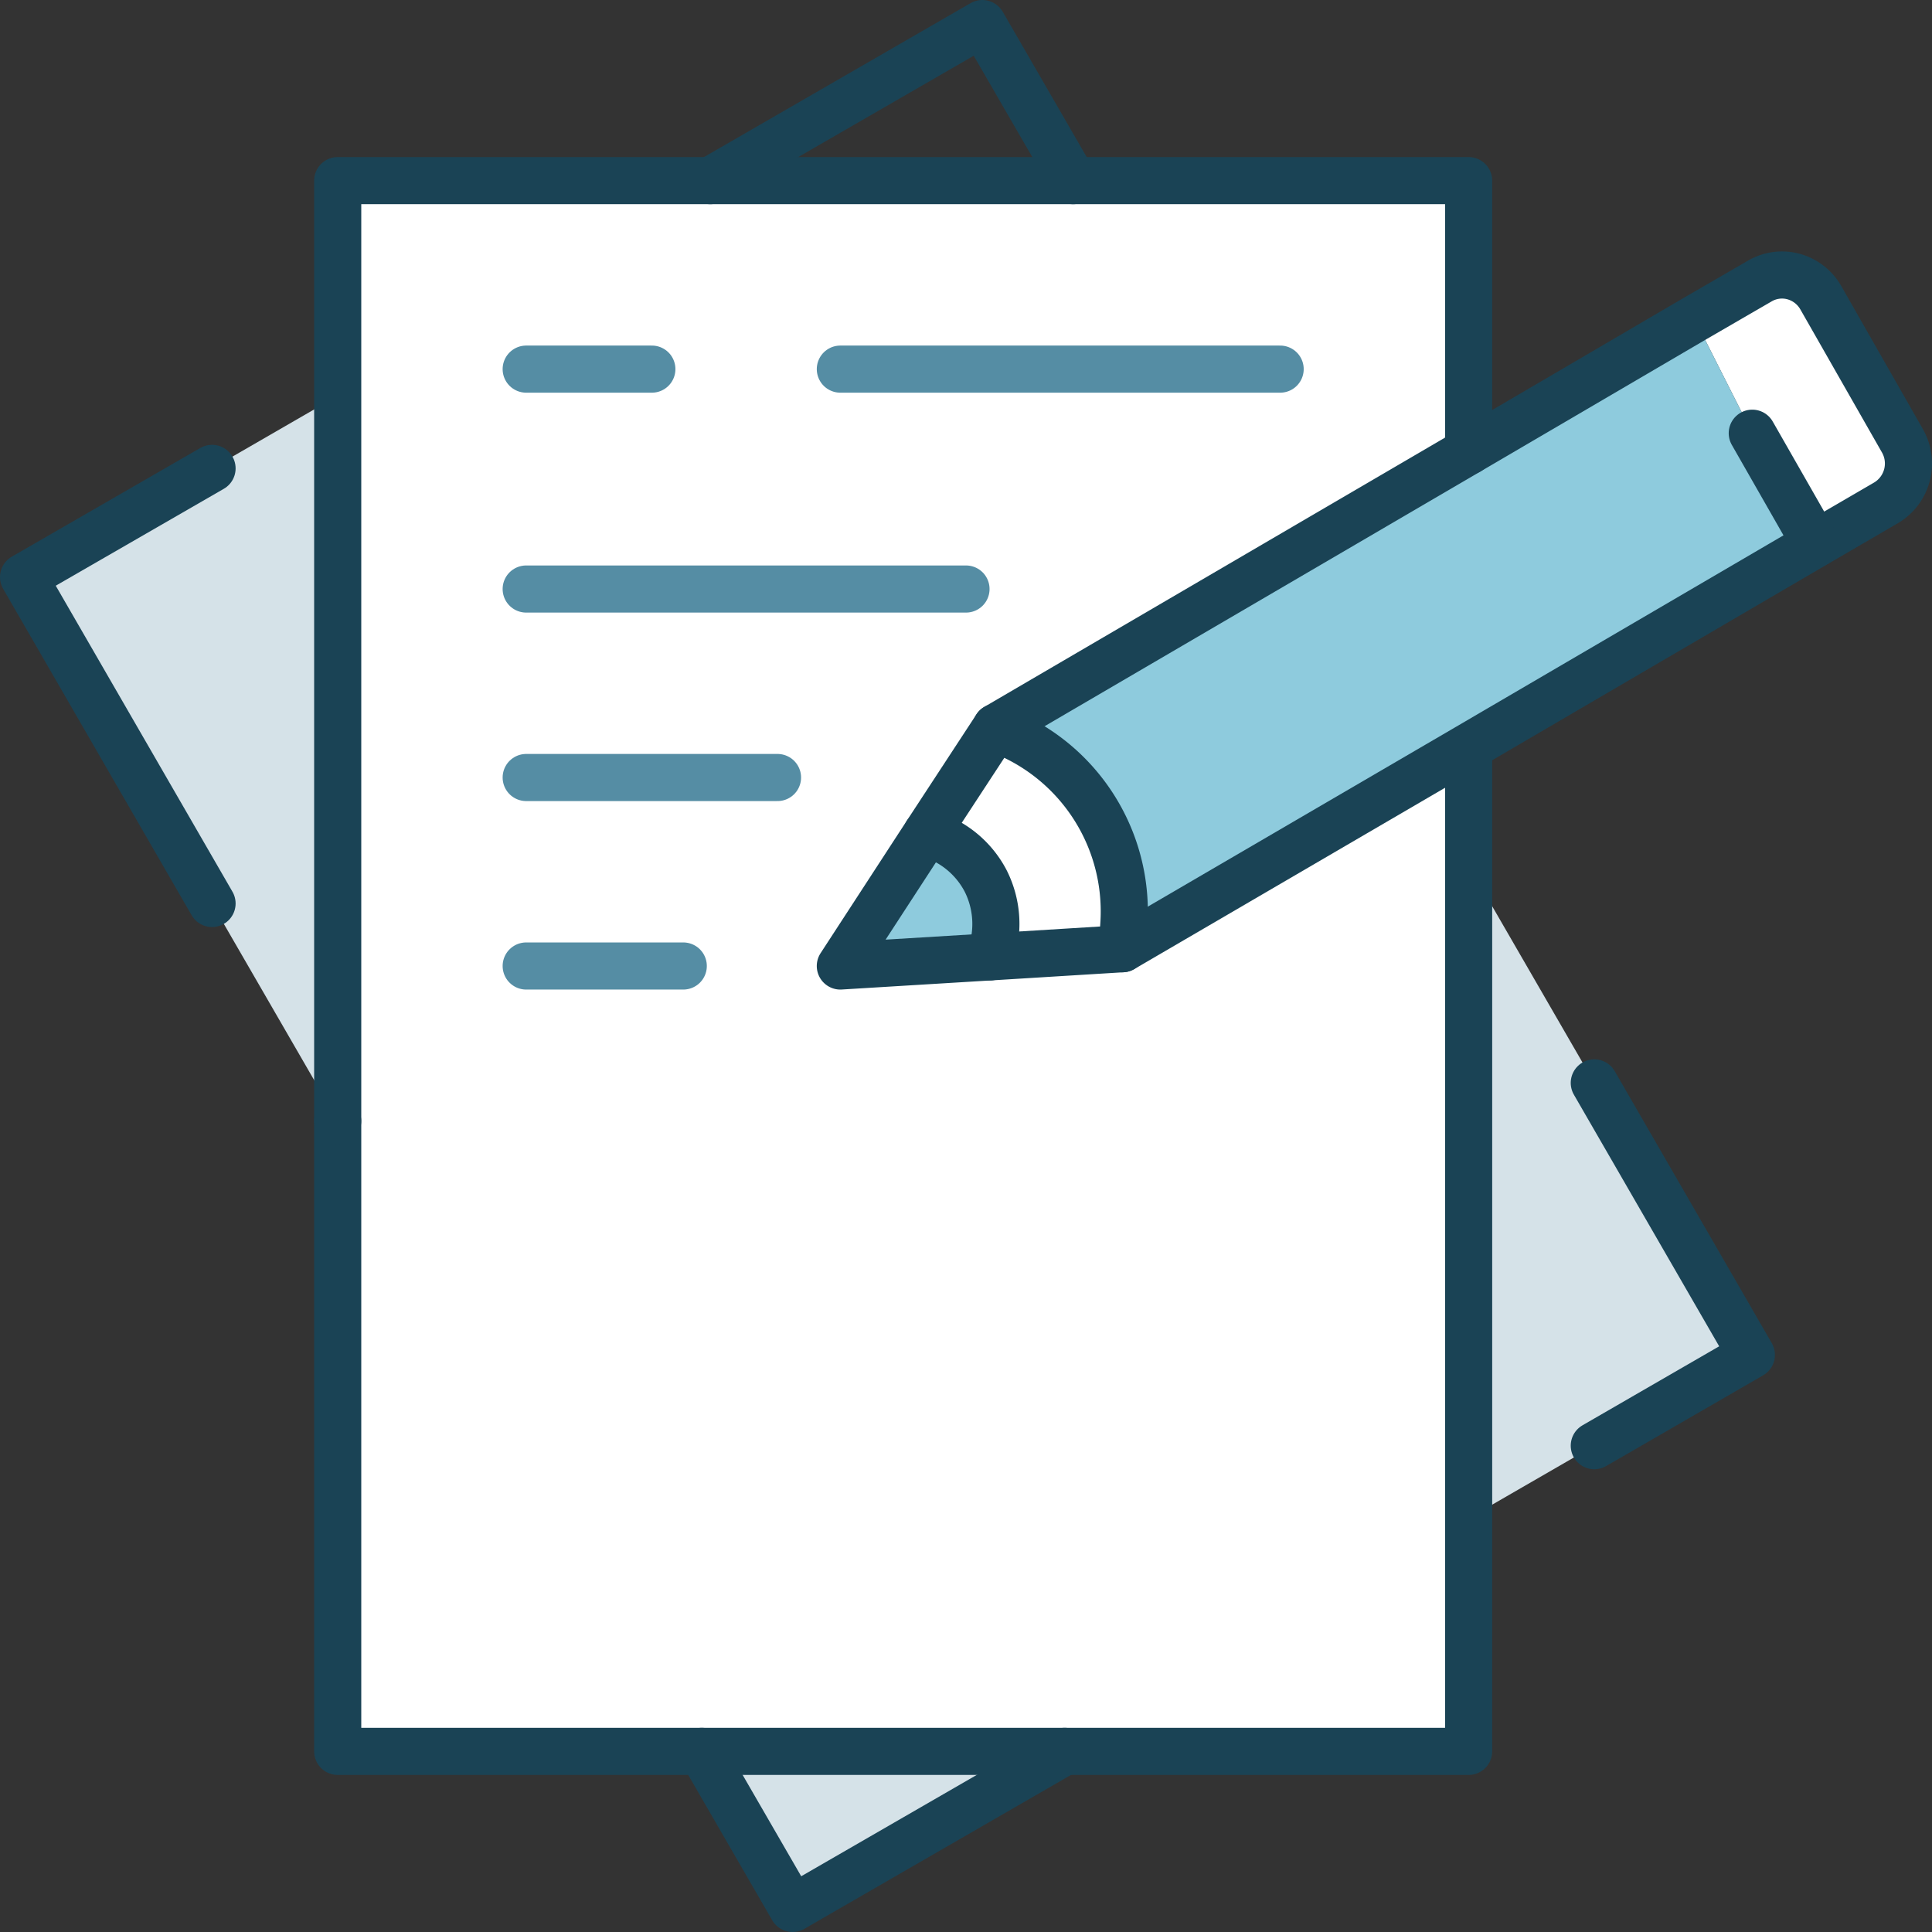
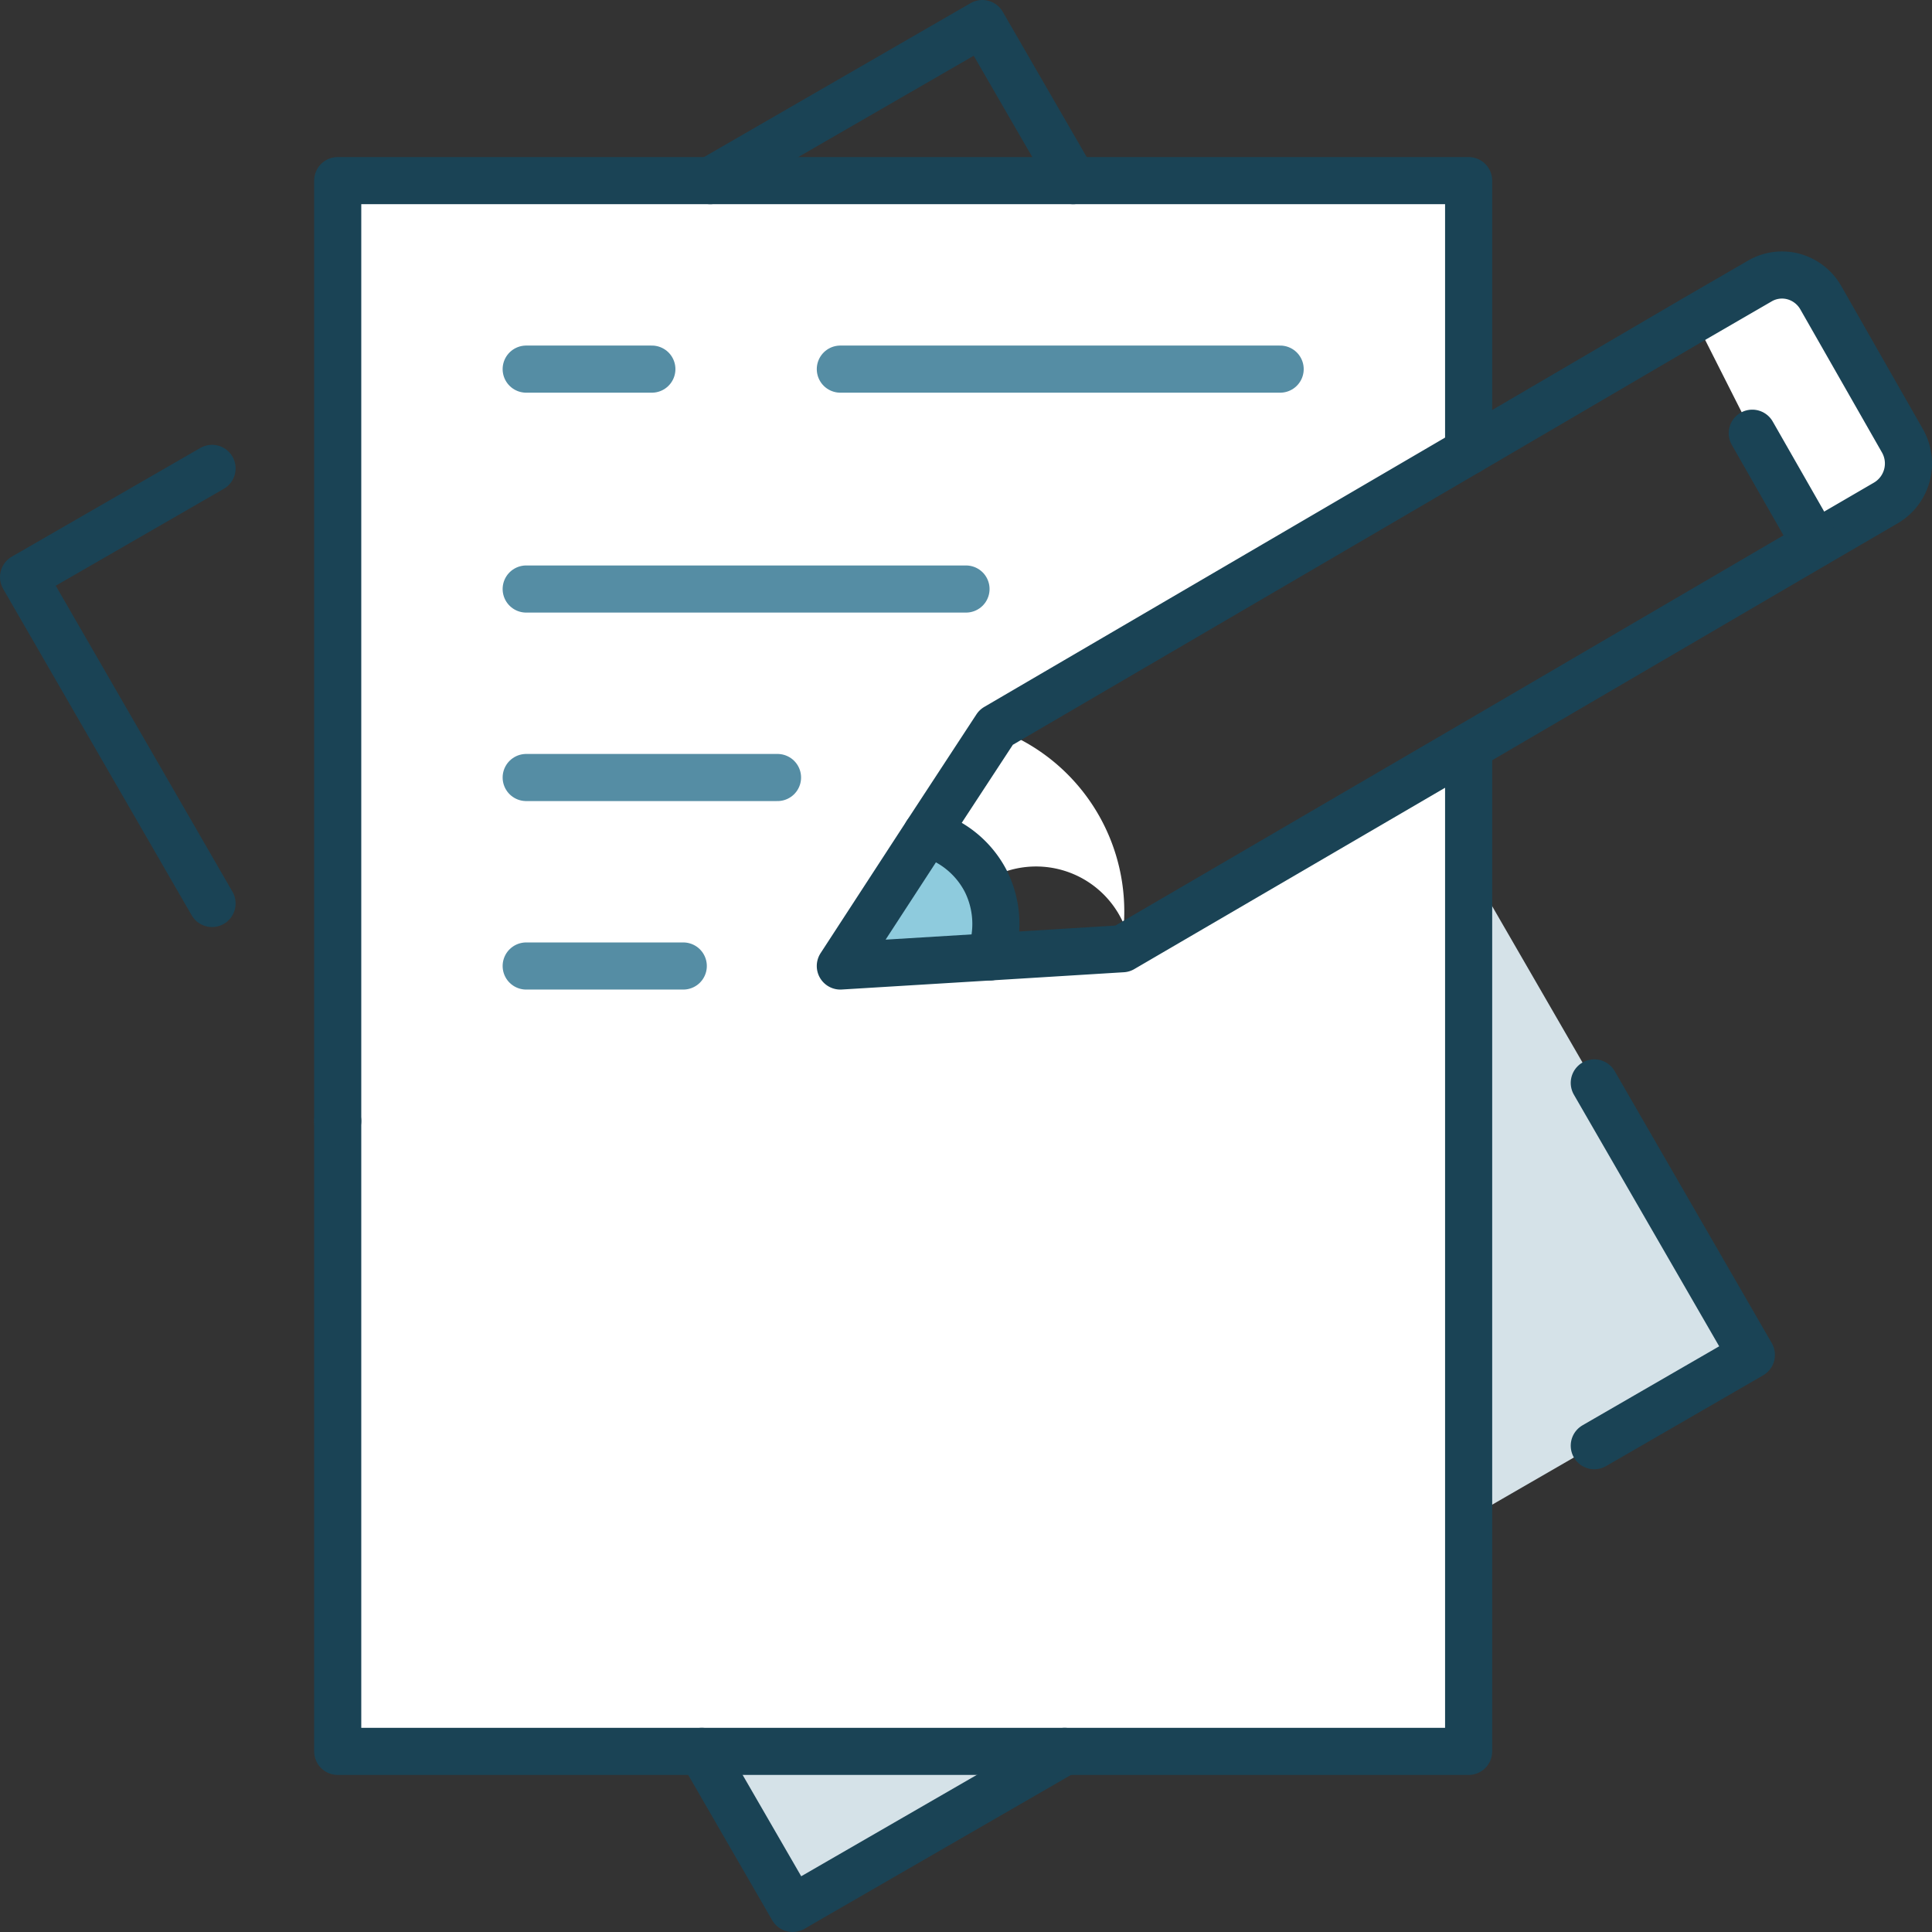
<svg xmlns="http://www.w3.org/2000/svg" viewBox="0.0 0.0 492.0 492.0" width="109" height="109">
  <rect x="0.0" y="0.0" width="492.0" height="492.0" fill="#333333" stroke="none" />
  <defs>
    <style>.cls-1{fill:#fff;}.cls-2{fill:#8ecbdd;}.cls-3{fill:#d5e2e8;}.cls-4,.cls-5{fill:none;stroke-linecap:round;stroke-linejoin:round;stroke-width:12px;}.cls-4{stroke:#1a4355;}.cls-5{stroke:#558da4;}</style>
  </defs>
  <g id="Layer_2" data-name="Layer 2">
    <g id="Guides_For_Artboard" data-name="Guides For Artboard">
-       <path class="cls-1" d="M259.2,188a49.41,49.41,0,0,1,27,47.36l-.39,6.24-33.76,2.08A24.35,24.35,0,0,0,251,224.32a24.1,24.1,0,0,0-15-12.09l17.68-27Z" />
+       <path class="cls-1" d="M259.2,188a49.41,49.41,0,0,1,27,47.36A24.35,24.35,0,0,0,251,224.32a24.1,24.1,0,0,0-15-12.09l17.68-27Z" />
      <path class="cls-1" d="M431.52,81.2l16.64-9.68a11.2,11.2,0,0,1,8.64-1.12,11.49,11.49,0,0,1,6.88,5.37l20.8,36.46A11.65,11.65,0,0,1,480.32,128l-18,10.48-16.09-28.16Z" />
      <path class="cls-2" d="M251,224.32a24.35,24.35,0,0,1,1.12,19.36L214,246l22-33.77A24.1,24.1,0,0,1,251,224.32Z" />
-       <path class="cls-2" d="M286.23,235.36a49.41,49.41,0,0,0-27-47.36l-5.52-2.8L374,114.88,431.52,81.2l14.71,29.12,16.09,28.16L372.56,191,285.84,241.6Z" />
      <polygon class="cls-1" points="374 386.64 374 446 271.13 446 178.72 446 86 446 86 285.52 86 285.44 86 100.8 86 46 180.88 46 273.28 46 374 46 374 78 374 114.88 253.68 185.2 236 212.23 214 246 252.08 243.68 285.84 241.6 372.56 190.96 374 193.36 374 220.4 374 230 374 386.64" />
      <polygon class="cls-3" points="374 386.64 374 230 374 220.4 406 275.77 446 345.04 406 368.16 374 386.64" />
      <polygon class="cls-3" points="271.13 446 201.84 486 178.72 446 271.13 446" />
-       <polygon class="cls-3" points="86 100.8 86 285.44 54 230.08 6 146.96 54 119.28 86 100.8" />
      <polyline class="cls-4" points="86 285.52 86 446 178.72 446 271.13 446 374 446 374 386.64 374 230 374 220.4 374 193.36" />
      <polyline class="cls-4" points="374 114.88 374 78 374 46 273.28 46 180.88 46 86 46 86 100.8 86 285.44" />
      <polyline class="cls-4" points="54 119.28 6 146.96 54 230.08" />
      <polyline class="cls-4" points="273.28 46 250.16 6 180.88 46" />
      <polyline class="cls-4" points="406 368.16 446 345.04 406 275.77" />
      <polyline class="cls-4" points="178.72 446 201.84 486 271.13 446" />
      <line class="cls-5" x1="134" y1="94" x2="166" y2="94" />
      <line class="cls-5" x1="134" y1="150" x2="246" y2="150" />
      <line class="cls-5" x1="134" y1="198" x2="198" y2="198" />
      <line class="cls-5" x1="134" y1="246" x2="174" y2="246" />
      <line class="cls-5" x1="214" y1="94" x2="326" y2="94" />
      <path class="cls-4" d="M285.84,241.6,372.56,191l89.76-52.48,18-10.48a11.65,11.65,0,0,0,4.16-15.77l-20.8-36.46a11.49,11.49,0,0,0-6.88-5.37,11.2,11.2,0,0,0-8.64,1.12L431.52,81.2,374,114.88,253.68,185.2l-17.68,27L214,246l38.08-2.32Z" />
      <line class="cls-4" x1="462.32" y1="138.48" x2="446.23" y2="110.32" />
-       <path class="cls-4" d="M253.68,185.2l5.52,2.8a49.41,49.41,0,0,1,27,47.36l-.39,6.24" />
      <path class="cls-4" d="M236,212.23a24.1,24.1,0,0,1,15,12.09,24.35,24.35,0,0,1,1.12,19.36" />
    </g>
  </g>
</svg>